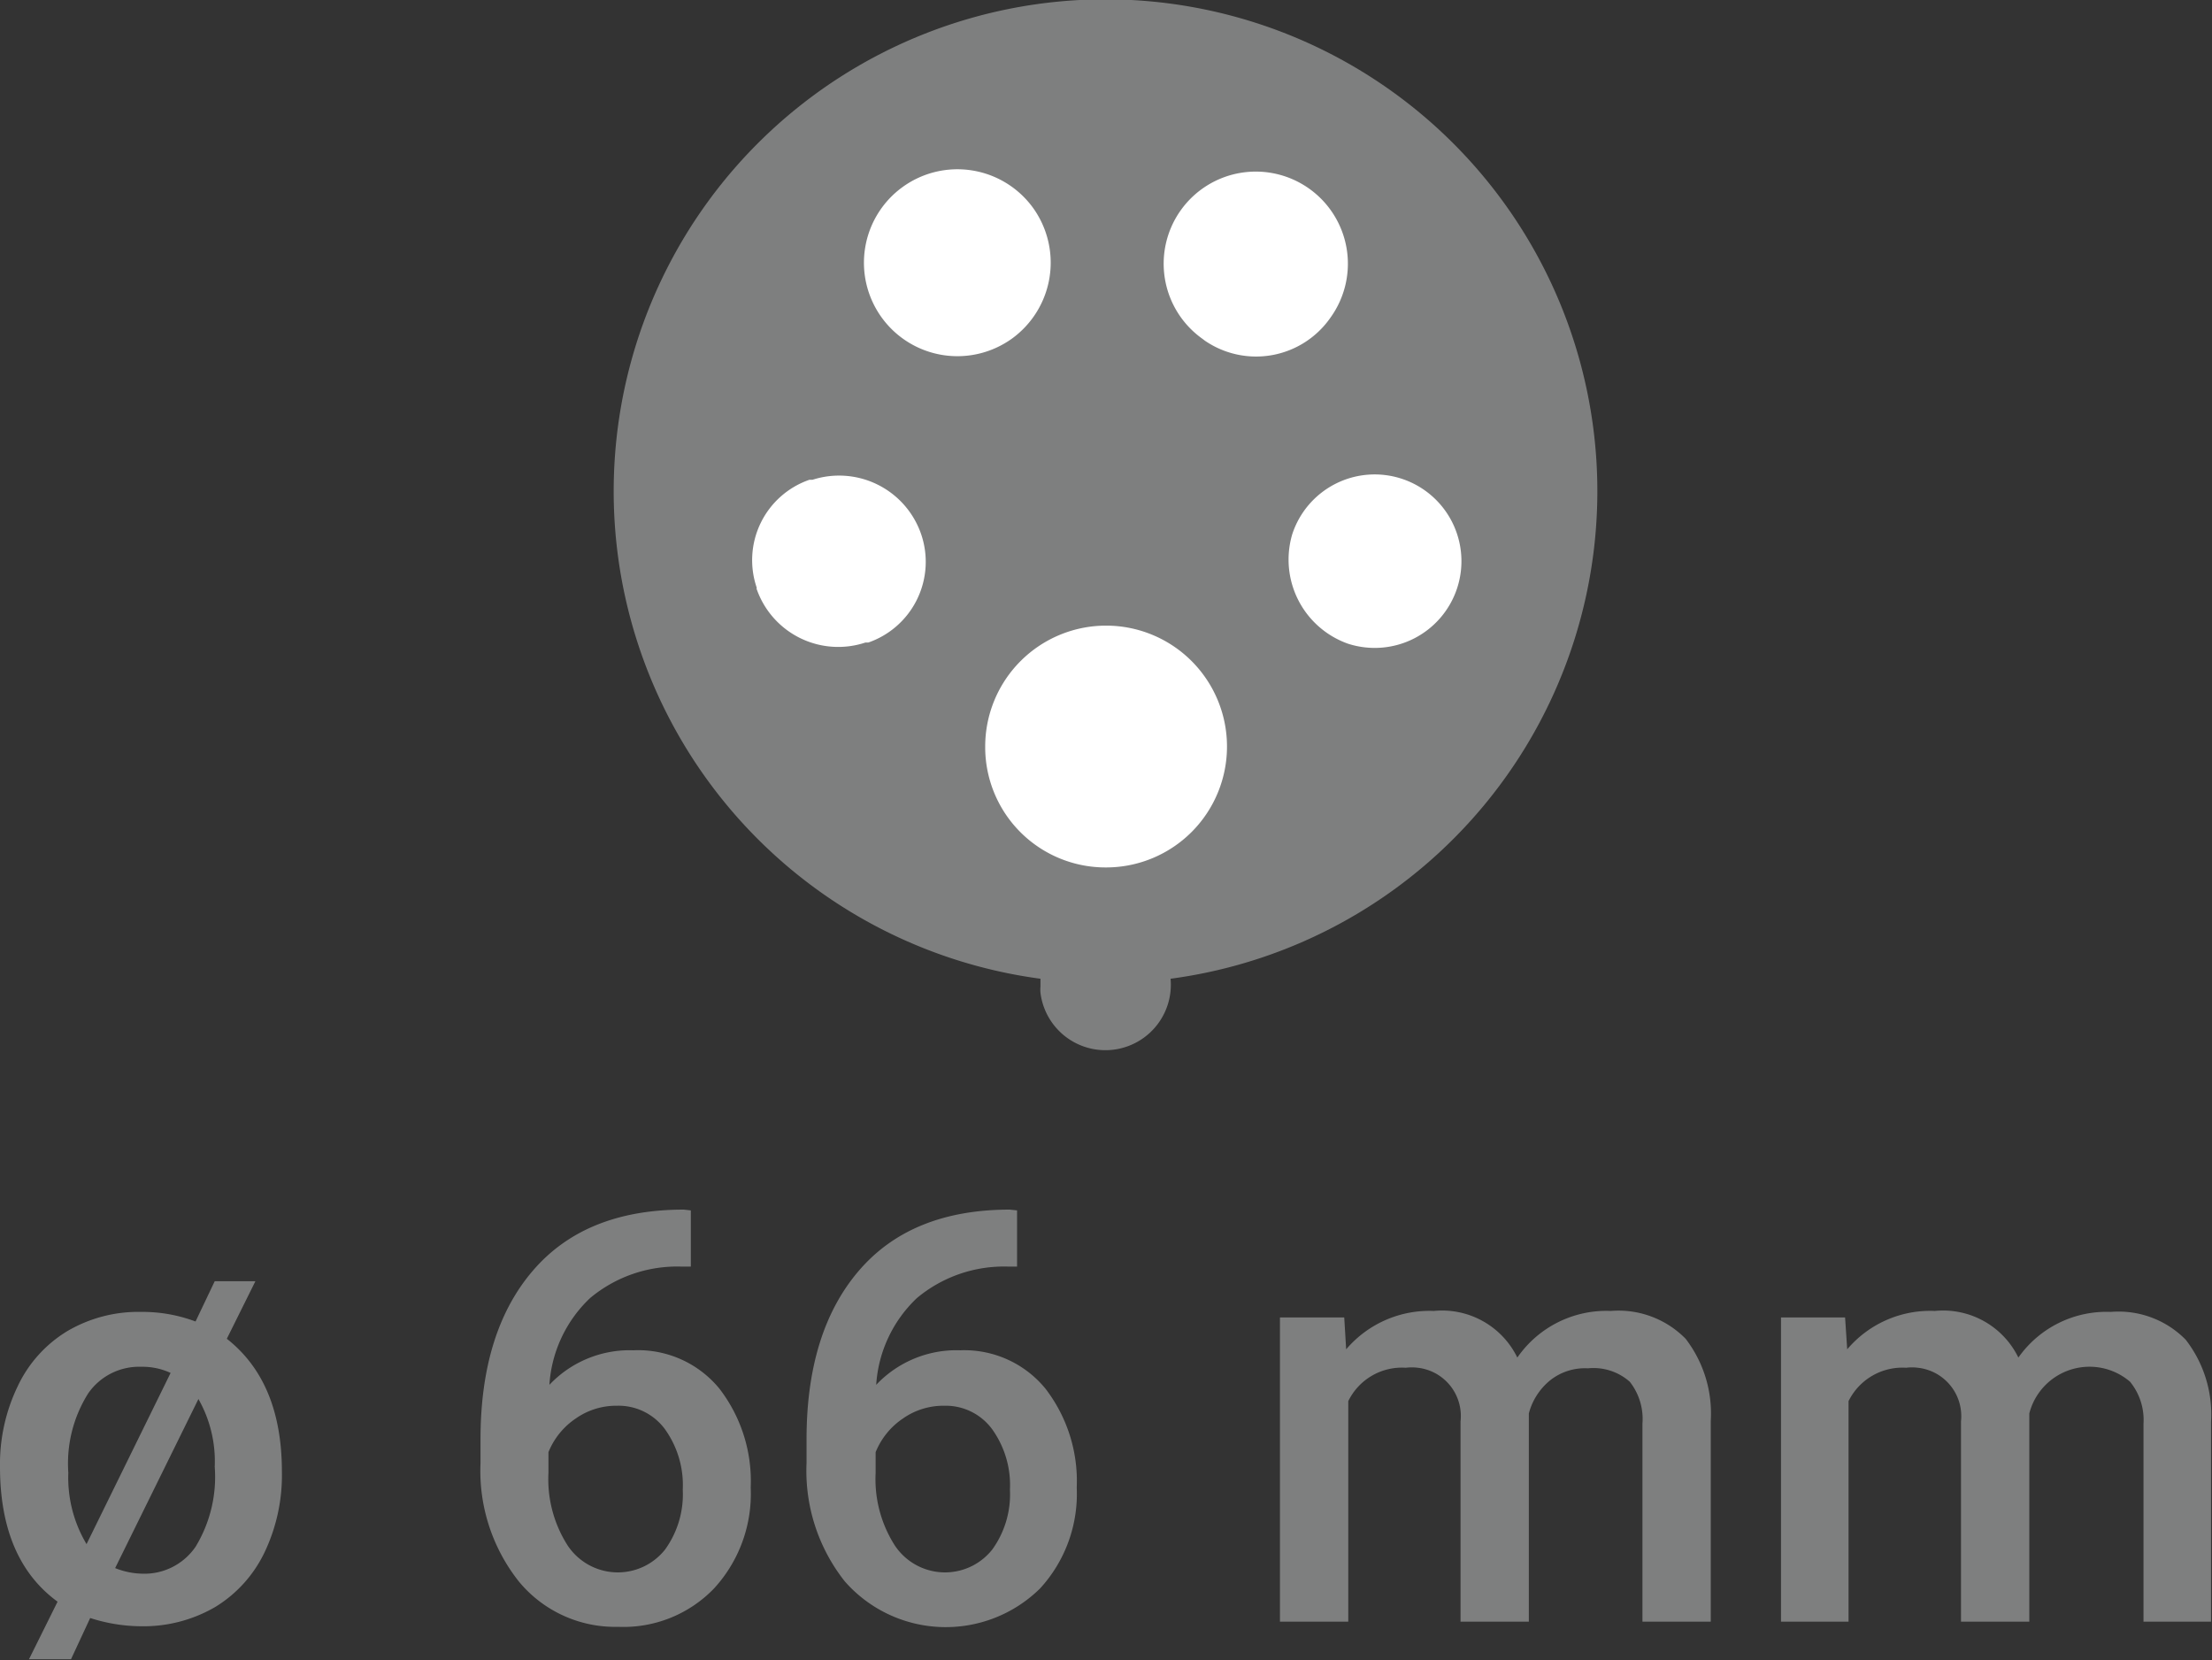
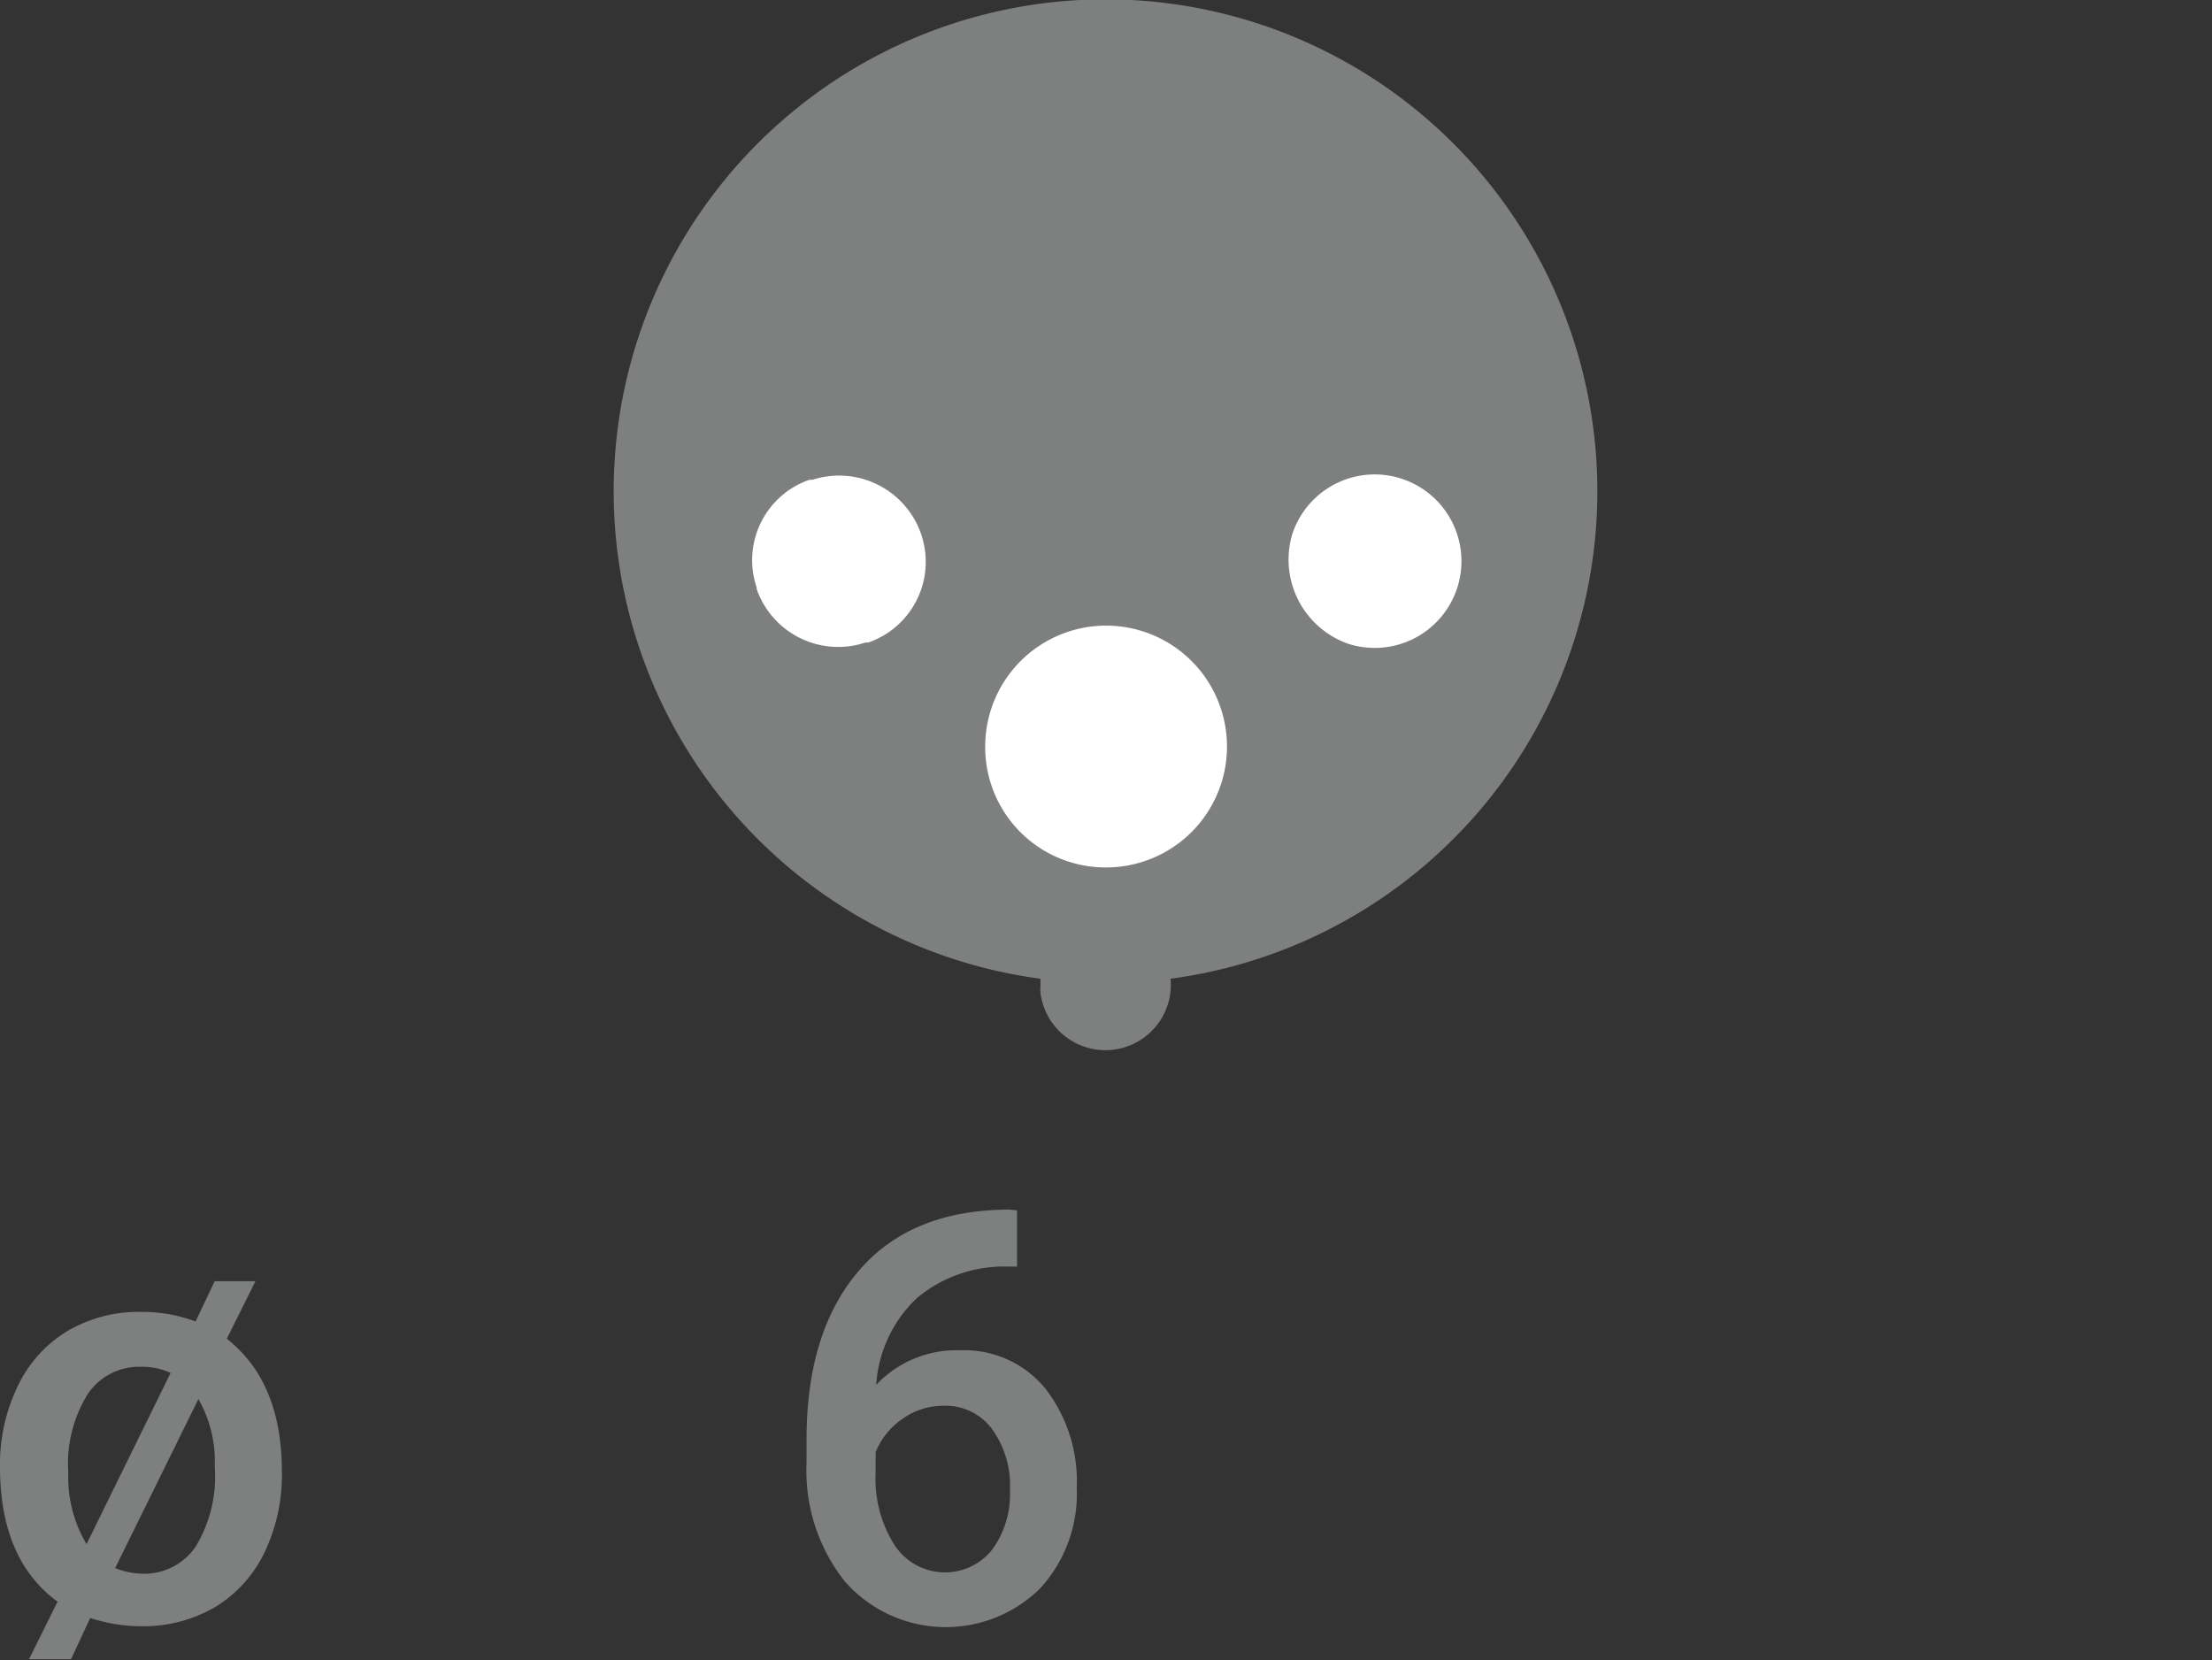
<svg xmlns="http://www.w3.org/2000/svg" width="115.27" height="86.51" viewBox="0 0 115.27 86.51">
  <rect x="0" y="0" width="115.27" height="86.51" fill="#333333" stroke="none" />
  <defs>
    <style>
      .a {
        fill: #7e7f7f;
      }

      .b {
        fill: #fff;
      }
    </style>
  </defs>
  <title>Asset 1</title>
  <g>
    <path class="a" d="M61,51a3.41,3.41,0,0,1-6.78.73,1.83,1.83,0,0,1,0-.33V51A25.63,25.63,0,1,1,61,51Z" />
    <path class="b" d="M51.34,38.9a6.3,6.3,0,1,1,6.3,6.3h0A6.27,6.27,0,0,1,51.34,39Z" />
    <path class="b" d="M39.44,30.64A4.43,4.43,0,0,1,42.18,25l.16,0A4.52,4.52,0,0,1,48,27.83h0a4.45,4.45,0,0,1-2.75,5.65l-.15,0h0a4.5,4.5,0,0,1-5.68-2.82A.31.31,0,0,1,39.44,30.64Z" />
    <path class="b" d="M67.34,27.84a4.52,4.52,0,1,1,2.9,5.7A4.65,4.65,0,0,1,67.34,27.84Z" />
-     <path class="b" d="M62.64,17.64a4.8,4.8,0,1,1,6.7-1.1,4.72,4.72,0,0,1-6.54,1.22Z" />
-     <path class="b" d="M52.74,17.64a4.87,4.87,0,1,1,1.1-6.8h0A4.89,4.89,0,0,1,52.74,17.64Z" />
    <path class="a" d="M0,76.43a9.32,9.32,0,0,1,.92-4.19,6.68,6.68,0,0,1,2.59-2.88,7.3,7.3,0,0,1,3.84-1,7.87,7.87,0,0,1,2.84.5l1-2.1h2.12l-1.49,3c1.91,1.5,2.87,3.8,2.87,6.93a9.33,9.33,0,0,1-.9,4.19,6.73,6.73,0,0,1-2.58,2.86,7.44,7.44,0,0,1-3.88,1,8.73,8.73,0,0,1-2.63-.43l-1,2.15H1.51l1.49-3Q0,81.27,0,76.43Zm3.56.31a6.76,6.76,0,0,0,.95,3.72l4.38-8.92a3.46,3.46,0,0,0-1.52-.32A3.23,3.23,0,0,0,4.6,72.6,6.85,6.85,0,0,0,3.56,76.74Zm7.63-.31a6.58,6.58,0,0,0-.85-3.53L6,81.71A4,4,0,0,0,7.38,82a3.23,3.23,0,0,0,2.81-1.4A7,7,0,0,0,11.19,76.43Z" />
-     <path class="a" d="M36,63.07V66h-.47a7.07,7.07,0,0,0-4.78,1.64,6.82,6.82,0,0,0-2.12,4.52A5.75,5.75,0,0,1,33,70.36a5.48,5.48,0,0,1,4.49,2,7.89,7.89,0,0,1,1.63,5.15,7.29,7.29,0,0,1-1.91,5.26,6.55,6.55,0,0,1-5,2,6.5,6.5,0,0,1-5.17-2.36,9.28,9.28,0,0,1-2-6.18V75q0-5.61,2.73-8.79t7.86-3.18ZM32.15,73.25a3.66,3.66,0,0,0-2.14.66,3.86,3.86,0,0,0-1.43,1.76v1.08a6.41,6.41,0,0,0,1,3.78,3.14,3.14,0,0,0,5.08.21,4.92,4.92,0,0,0,.92-3.12,5,5,0,0,0-.93-3.15A3,3,0,0,0,32.15,73.25Z" />
    <path class="a" d="M53,63.07V66h-.44a7.07,7.07,0,0,0-4.78,1.64,6.82,6.82,0,0,0-2.12,4.52,5.75,5.75,0,0,1,4.38-1.8,5.46,5.46,0,0,1,4.44,2,7.89,7.89,0,0,1,1.63,5.15,7.29,7.29,0,0,1-1.91,5.26,7,7,0,0,1-10.17-.36,9.28,9.28,0,0,1-2-6.18V75q0-5.61,2.73-8.79t7.86-3.18ZM49.21,73.25a3.67,3.67,0,0,0-2.15.66,3.86,3.86,0,0,0-1.43,1.76v1.08a6.41,6.41,0,0,0,1,3.78,3.14,3.14,0,0,0,5.08.21,4.92,4.92,0,0,0,.92-3.12,5,5,0,0,0-.93-3.15A3,3,0,0,0,49.21,73.25Z" />
-     <path class="a" d="M70.05,68.65l.1,1.66a5.7,5.7,0,0,1,4.57-2,4.36,4.36,0,0,1,4.35,2.43,5.64,5.64,0,0,1,4.87-2.43,4.9,4.9,0,0,1,3.9,1.45,6.39,6.39,0,0,1,1.31,4.28V84.5H85.59V74.19A3.14,3.14,0,0,0,84.93,72a2.85,2.85,0,0,0-2.18-.7,2.91,2.91,0,0,0-2,.65,3.31,3.31,0,0,0-1.08,1.7V84.5H76.11V74.07a2.53,2.53,0,0,0-2.23-2.8,2.57,2.57,0,0,0-.62,0,3.11,3.11,0,0,0-3,1.74V84.5H66.7V68.65Z" />
-     <path class="a" d="M96.15,68.65l.11,1.66a5.67,5.67,0,0,1,4.57-2,4.36,4.36,0,0,1,4.35,2.43A5.62,5.62,0,0,1,110,68.36a4.9,4.9,0,0,1,3.9,1.45,6.35,6.35,0,0,1,1.32,4.28V84.5H111.7V74.19A3.14,3.14,0,0,0,111,72a3.24,3.24,0,0,0-5.25,1.65V84.5h-3.56V74.07a2.54,2.54,0,0,0-2.25-2.8,2.49,2.49,0,0,0-.61,0,3.13,3.13,0,0,0-3,1.74V84.5H92.81V68.65Z" />
  </g>
</svg>